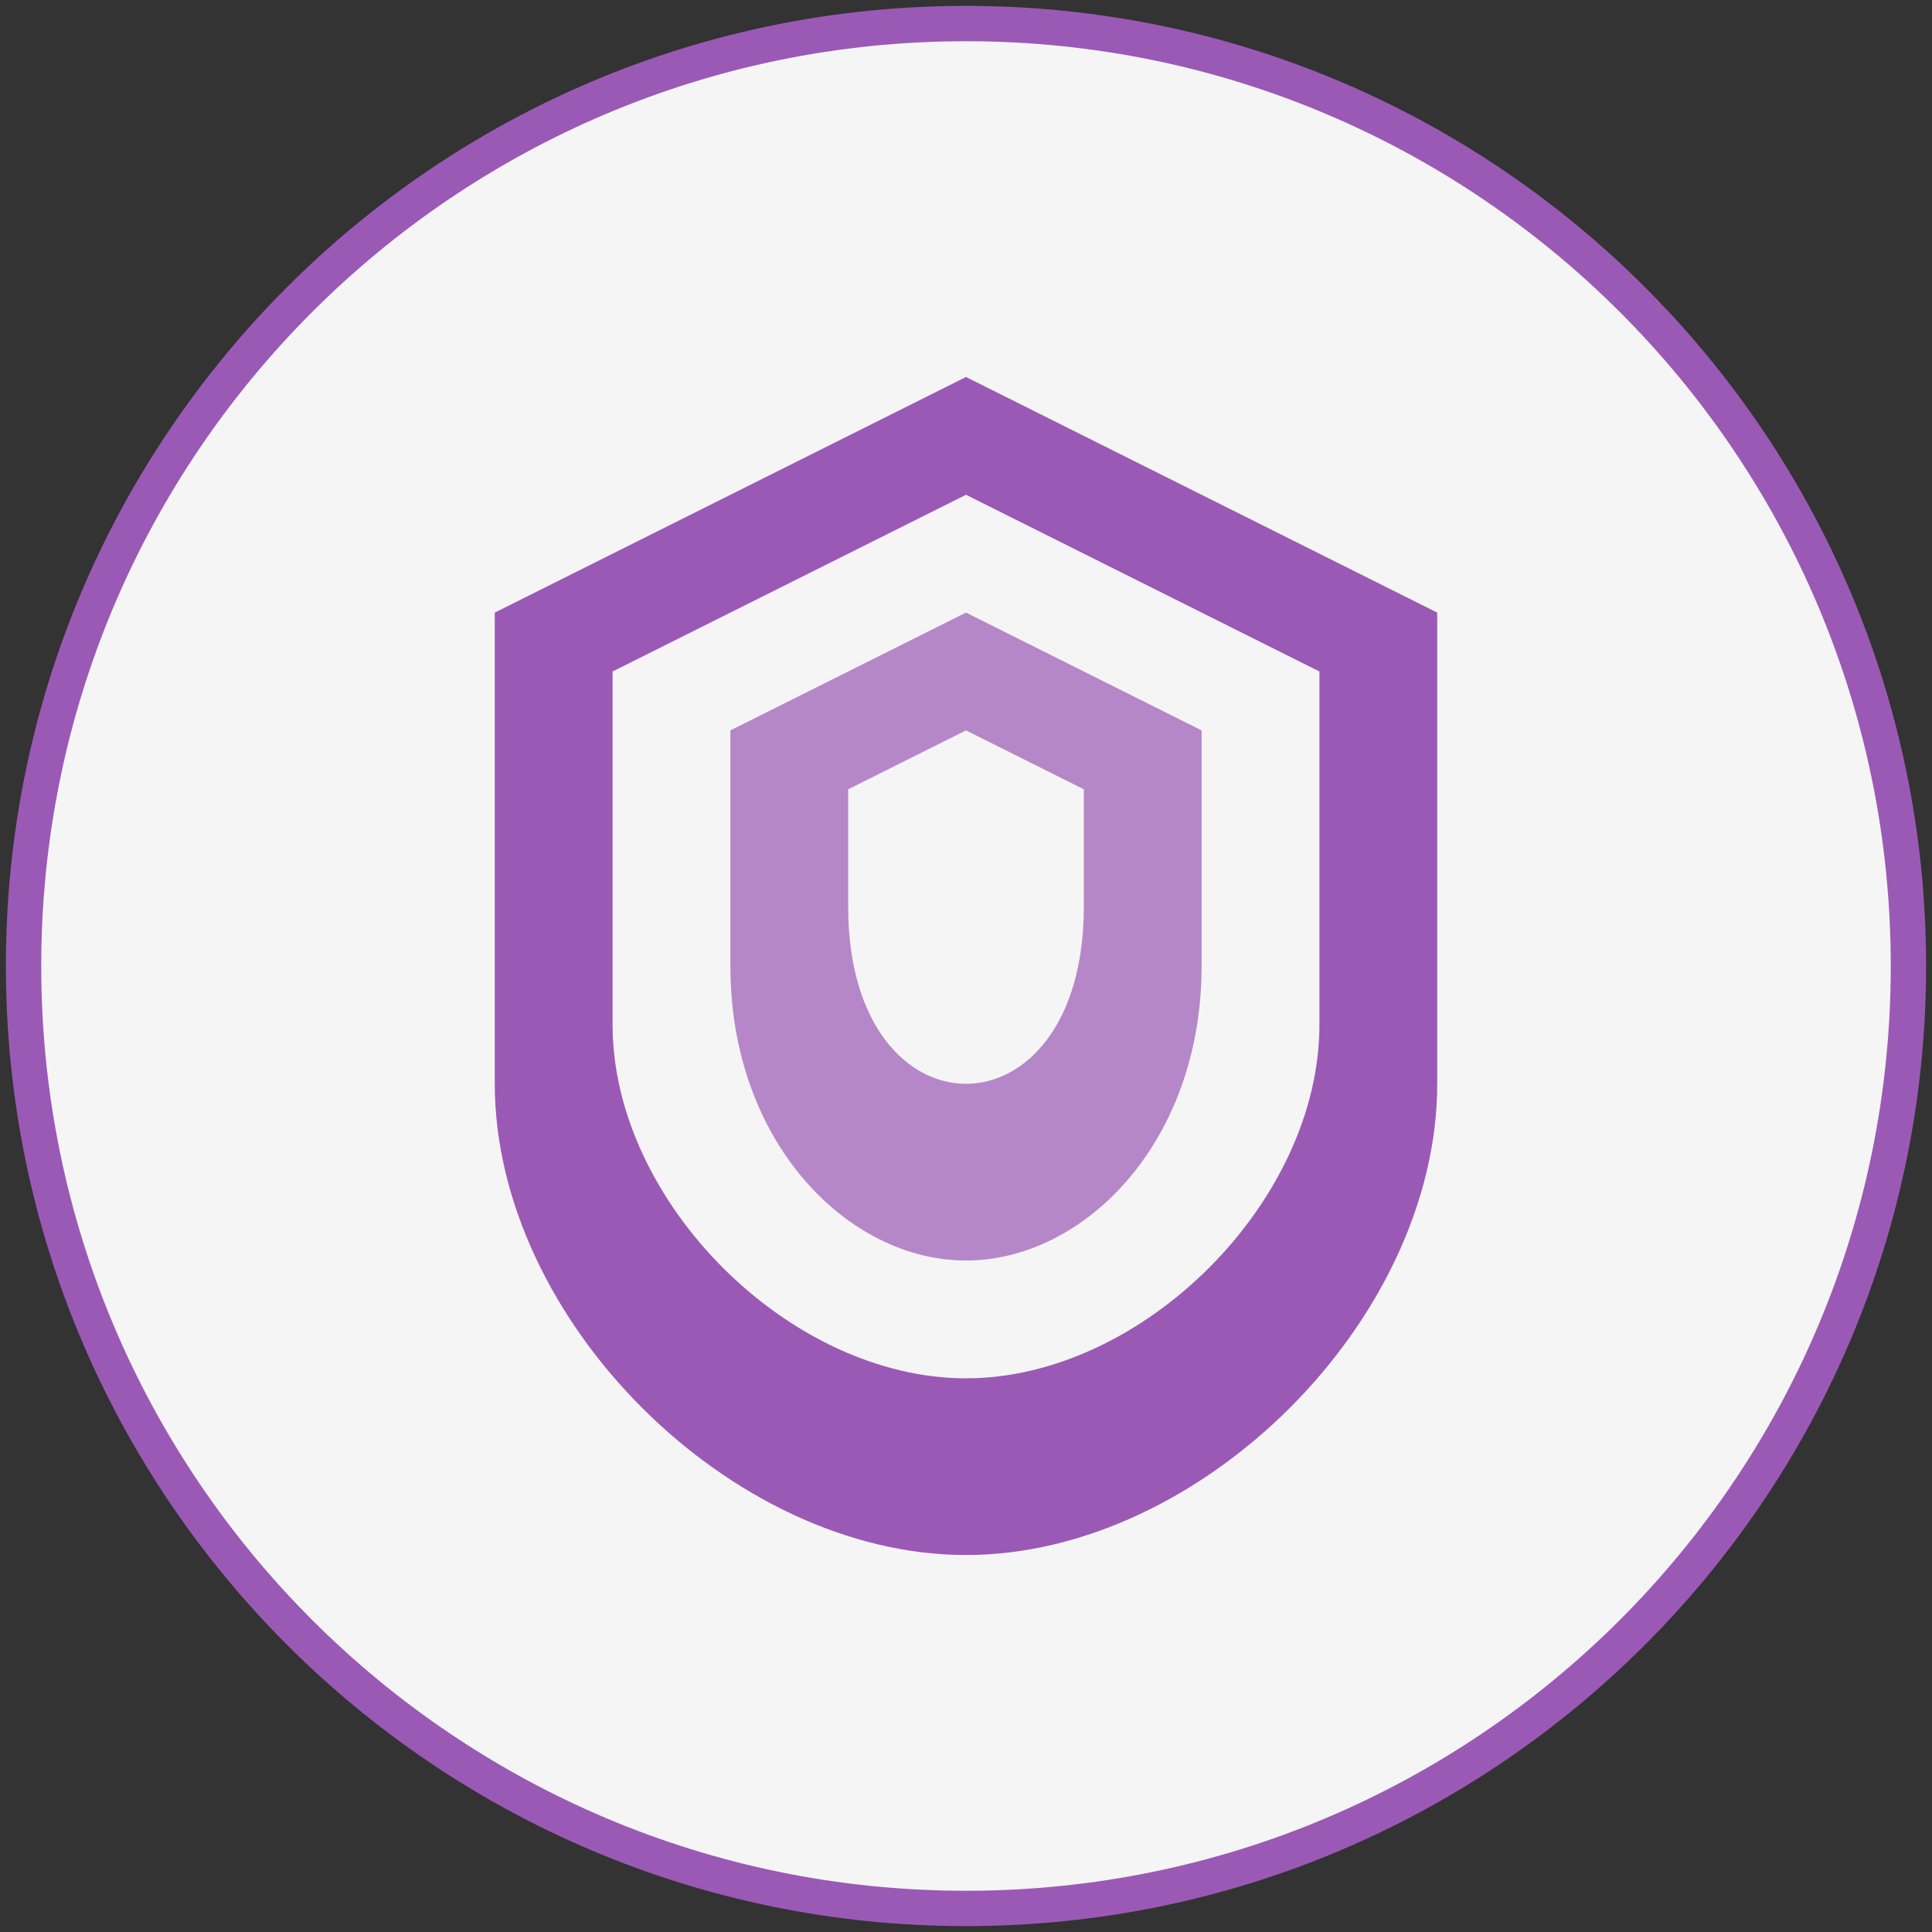
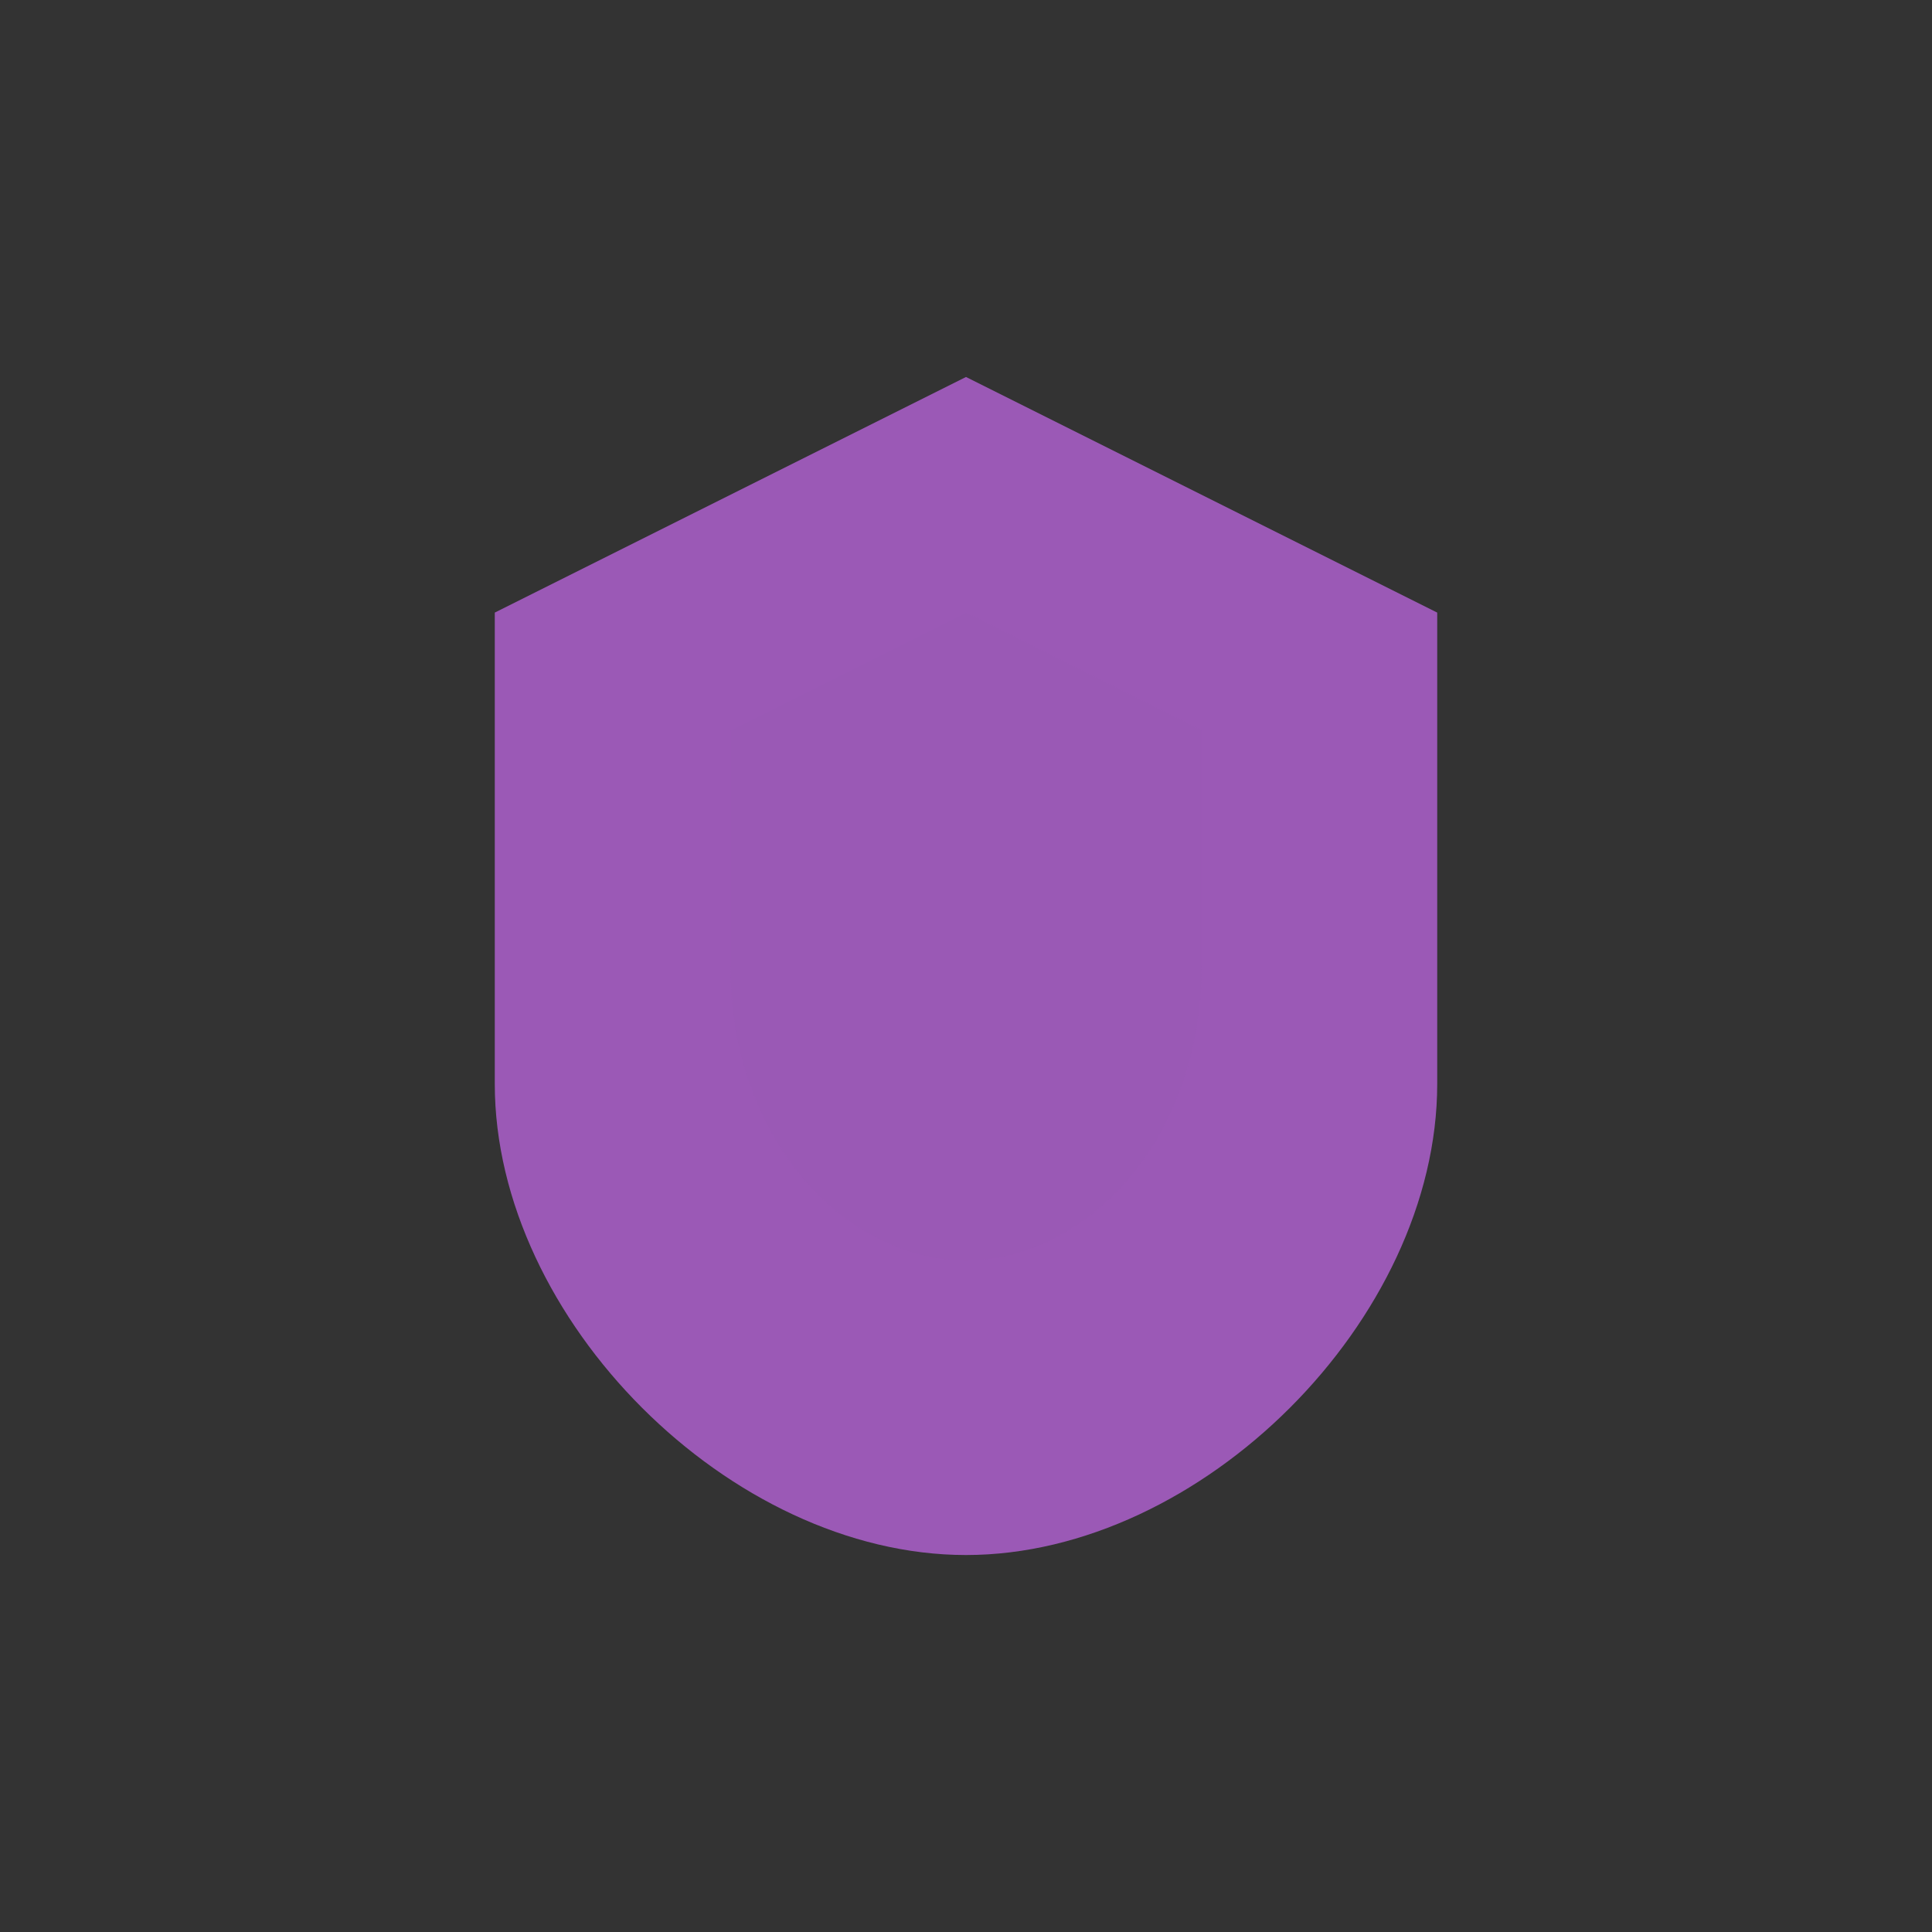
<svg xmlns="http://www.w3.org/2000/svg" width="164" height="164" viewBox="0 0 164 164" fill="none">
  <rect x="0" y="0" width="164" height="164" fill="#333333" stroke="none" />
-   <path d="M82 162C126.183 162 162 126.183 162 82C162 37.817 126.183 2 82 2C37.817 2 2 37.817 2 82C2 126.183 37.817 162 82 162Z" fill="#F5F5F5" stroke="#9B59B6" stroke-width="3" />
  <path d="M82 32L122 52V92C122 112 102 132 82 132C62 132 42 112 42 92V52L82 32Z" fill="#9B59B6" />
-   <path d="M82 42L112 57V87C112 102 97 117 82 117C67 117 52 102 52 87V57L82 42Z" fill="#F5F5F5" />
  <path opacity="0.7" d="M82 52L102 62V82C102 97 92 107 82 107C72 107 62 97 62 82V62L82 52Z" fill="#9B59B6" />
-   <path d="M82 62L92 67V77C92 87 87 92 82 92C77 92 72 87 72 77V67L82 62Z" fill="#F5F5F5" />
</svg>